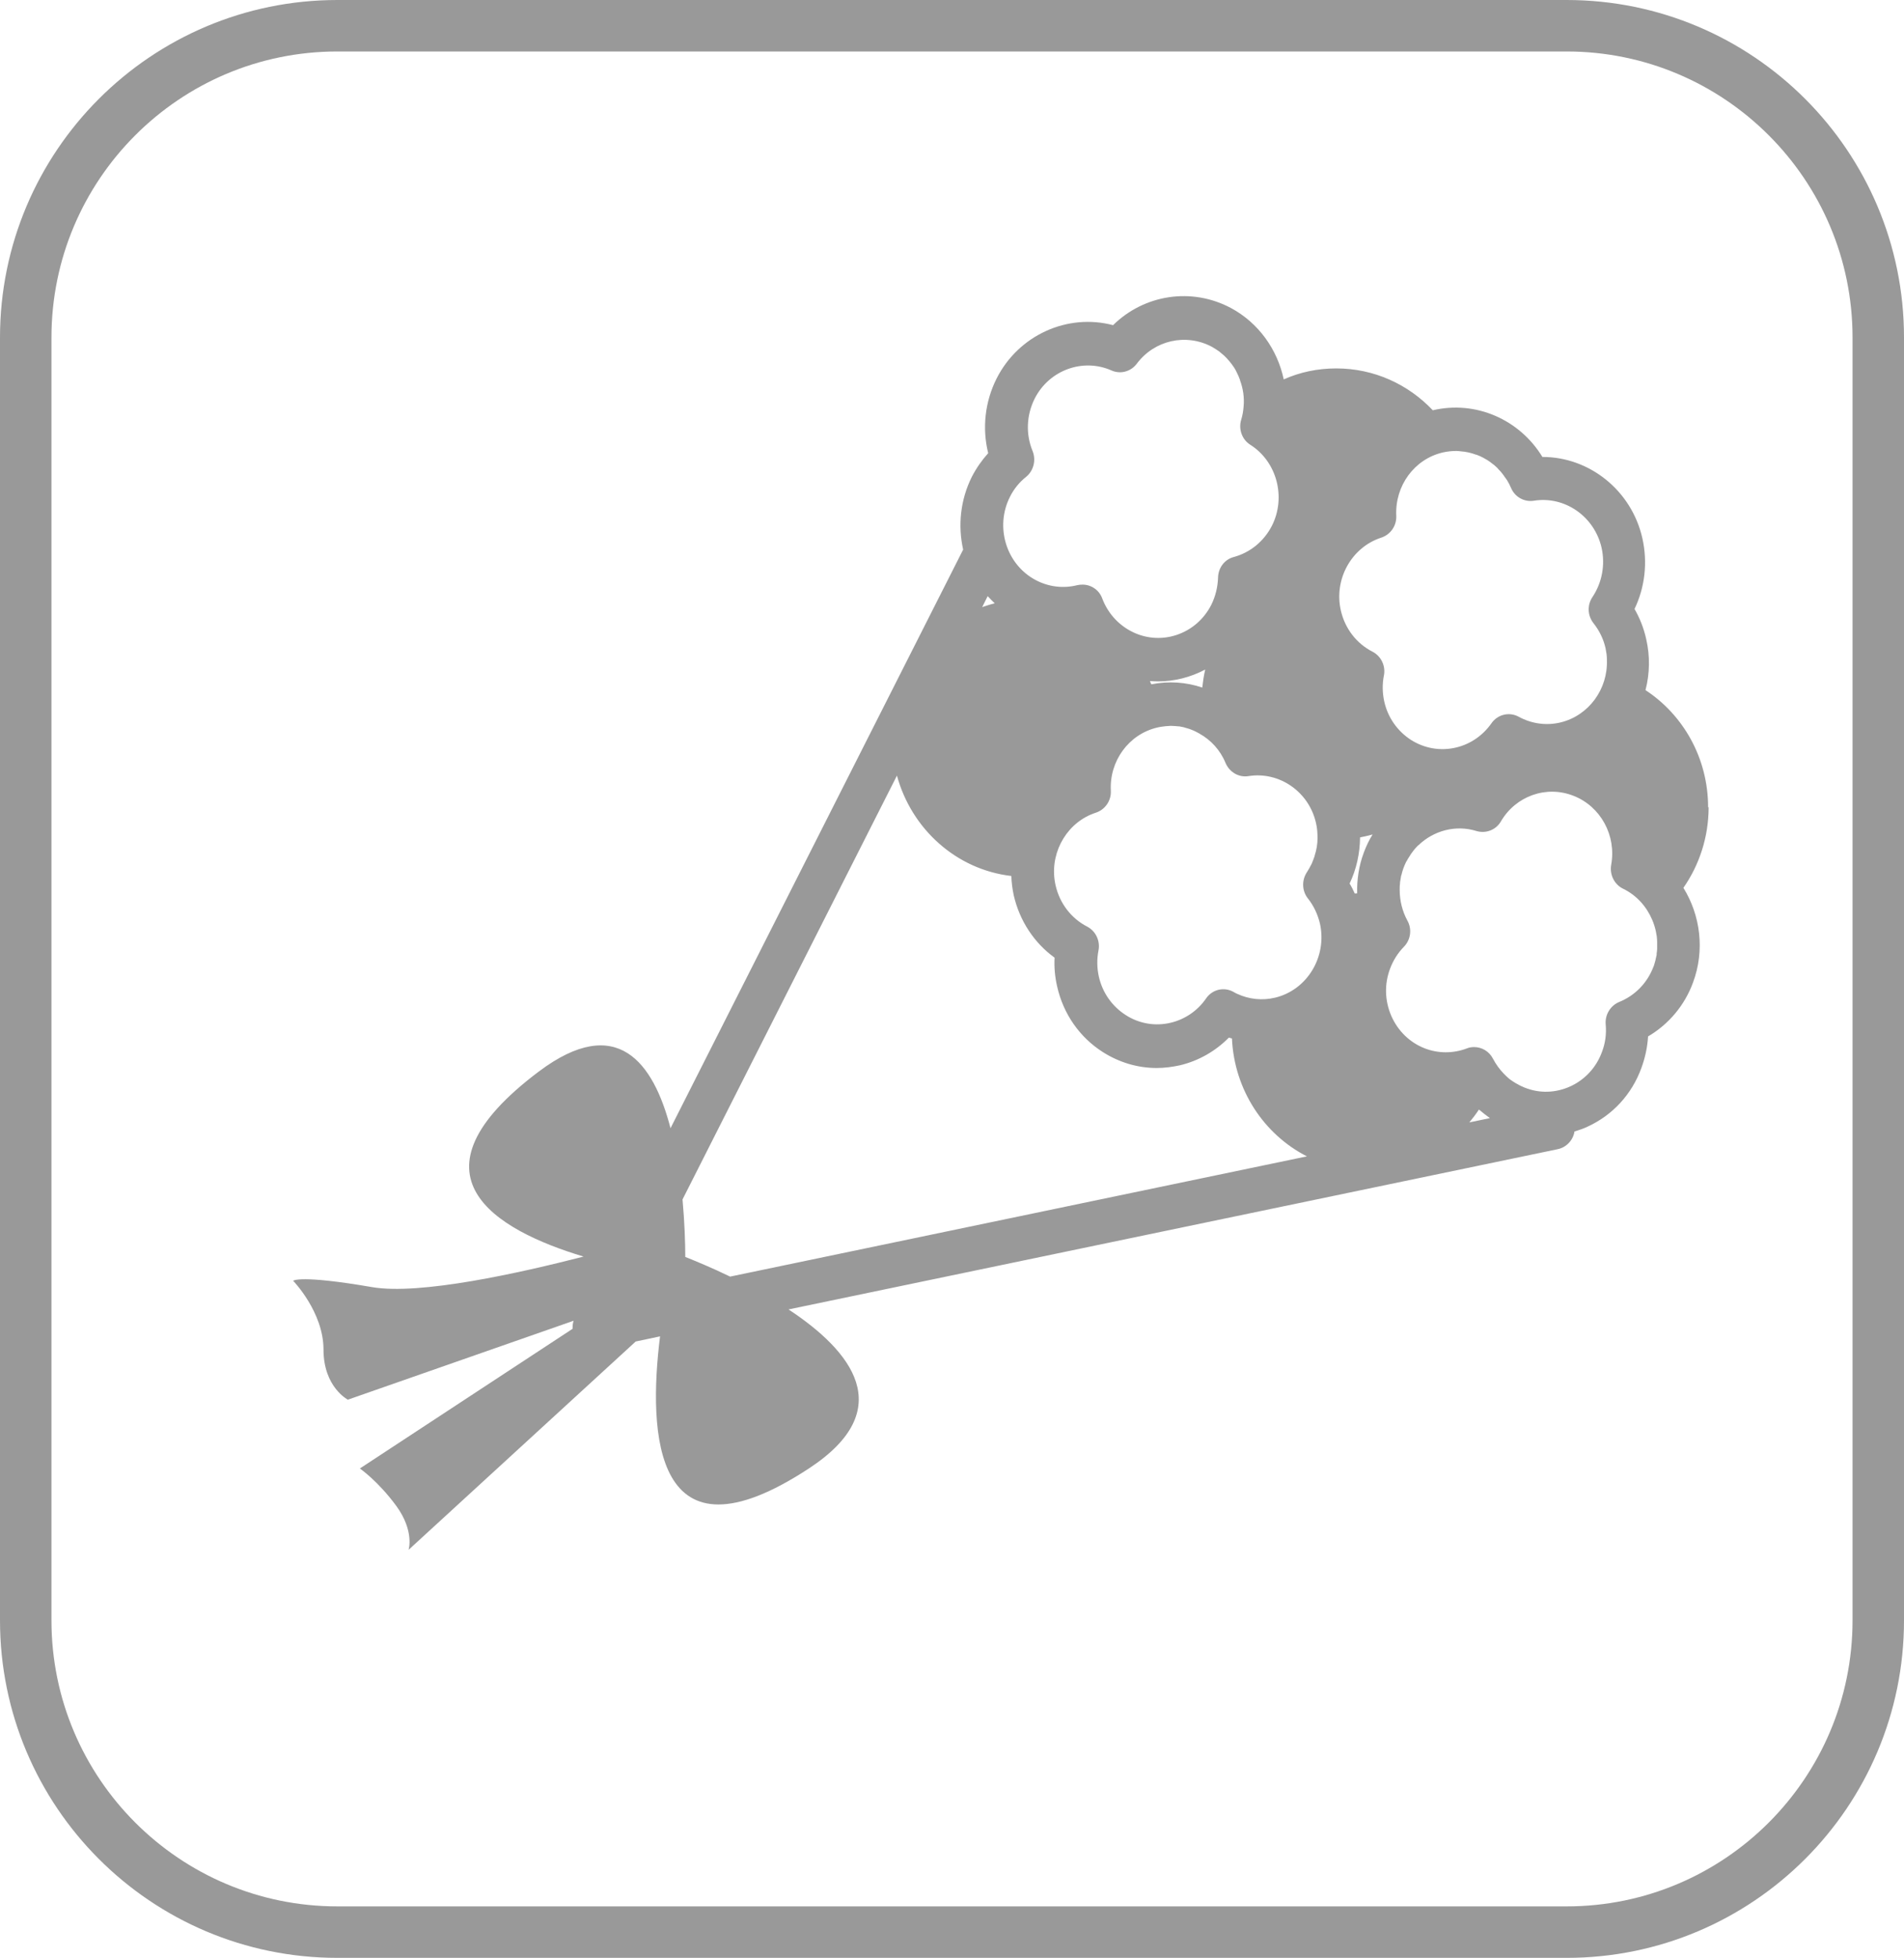
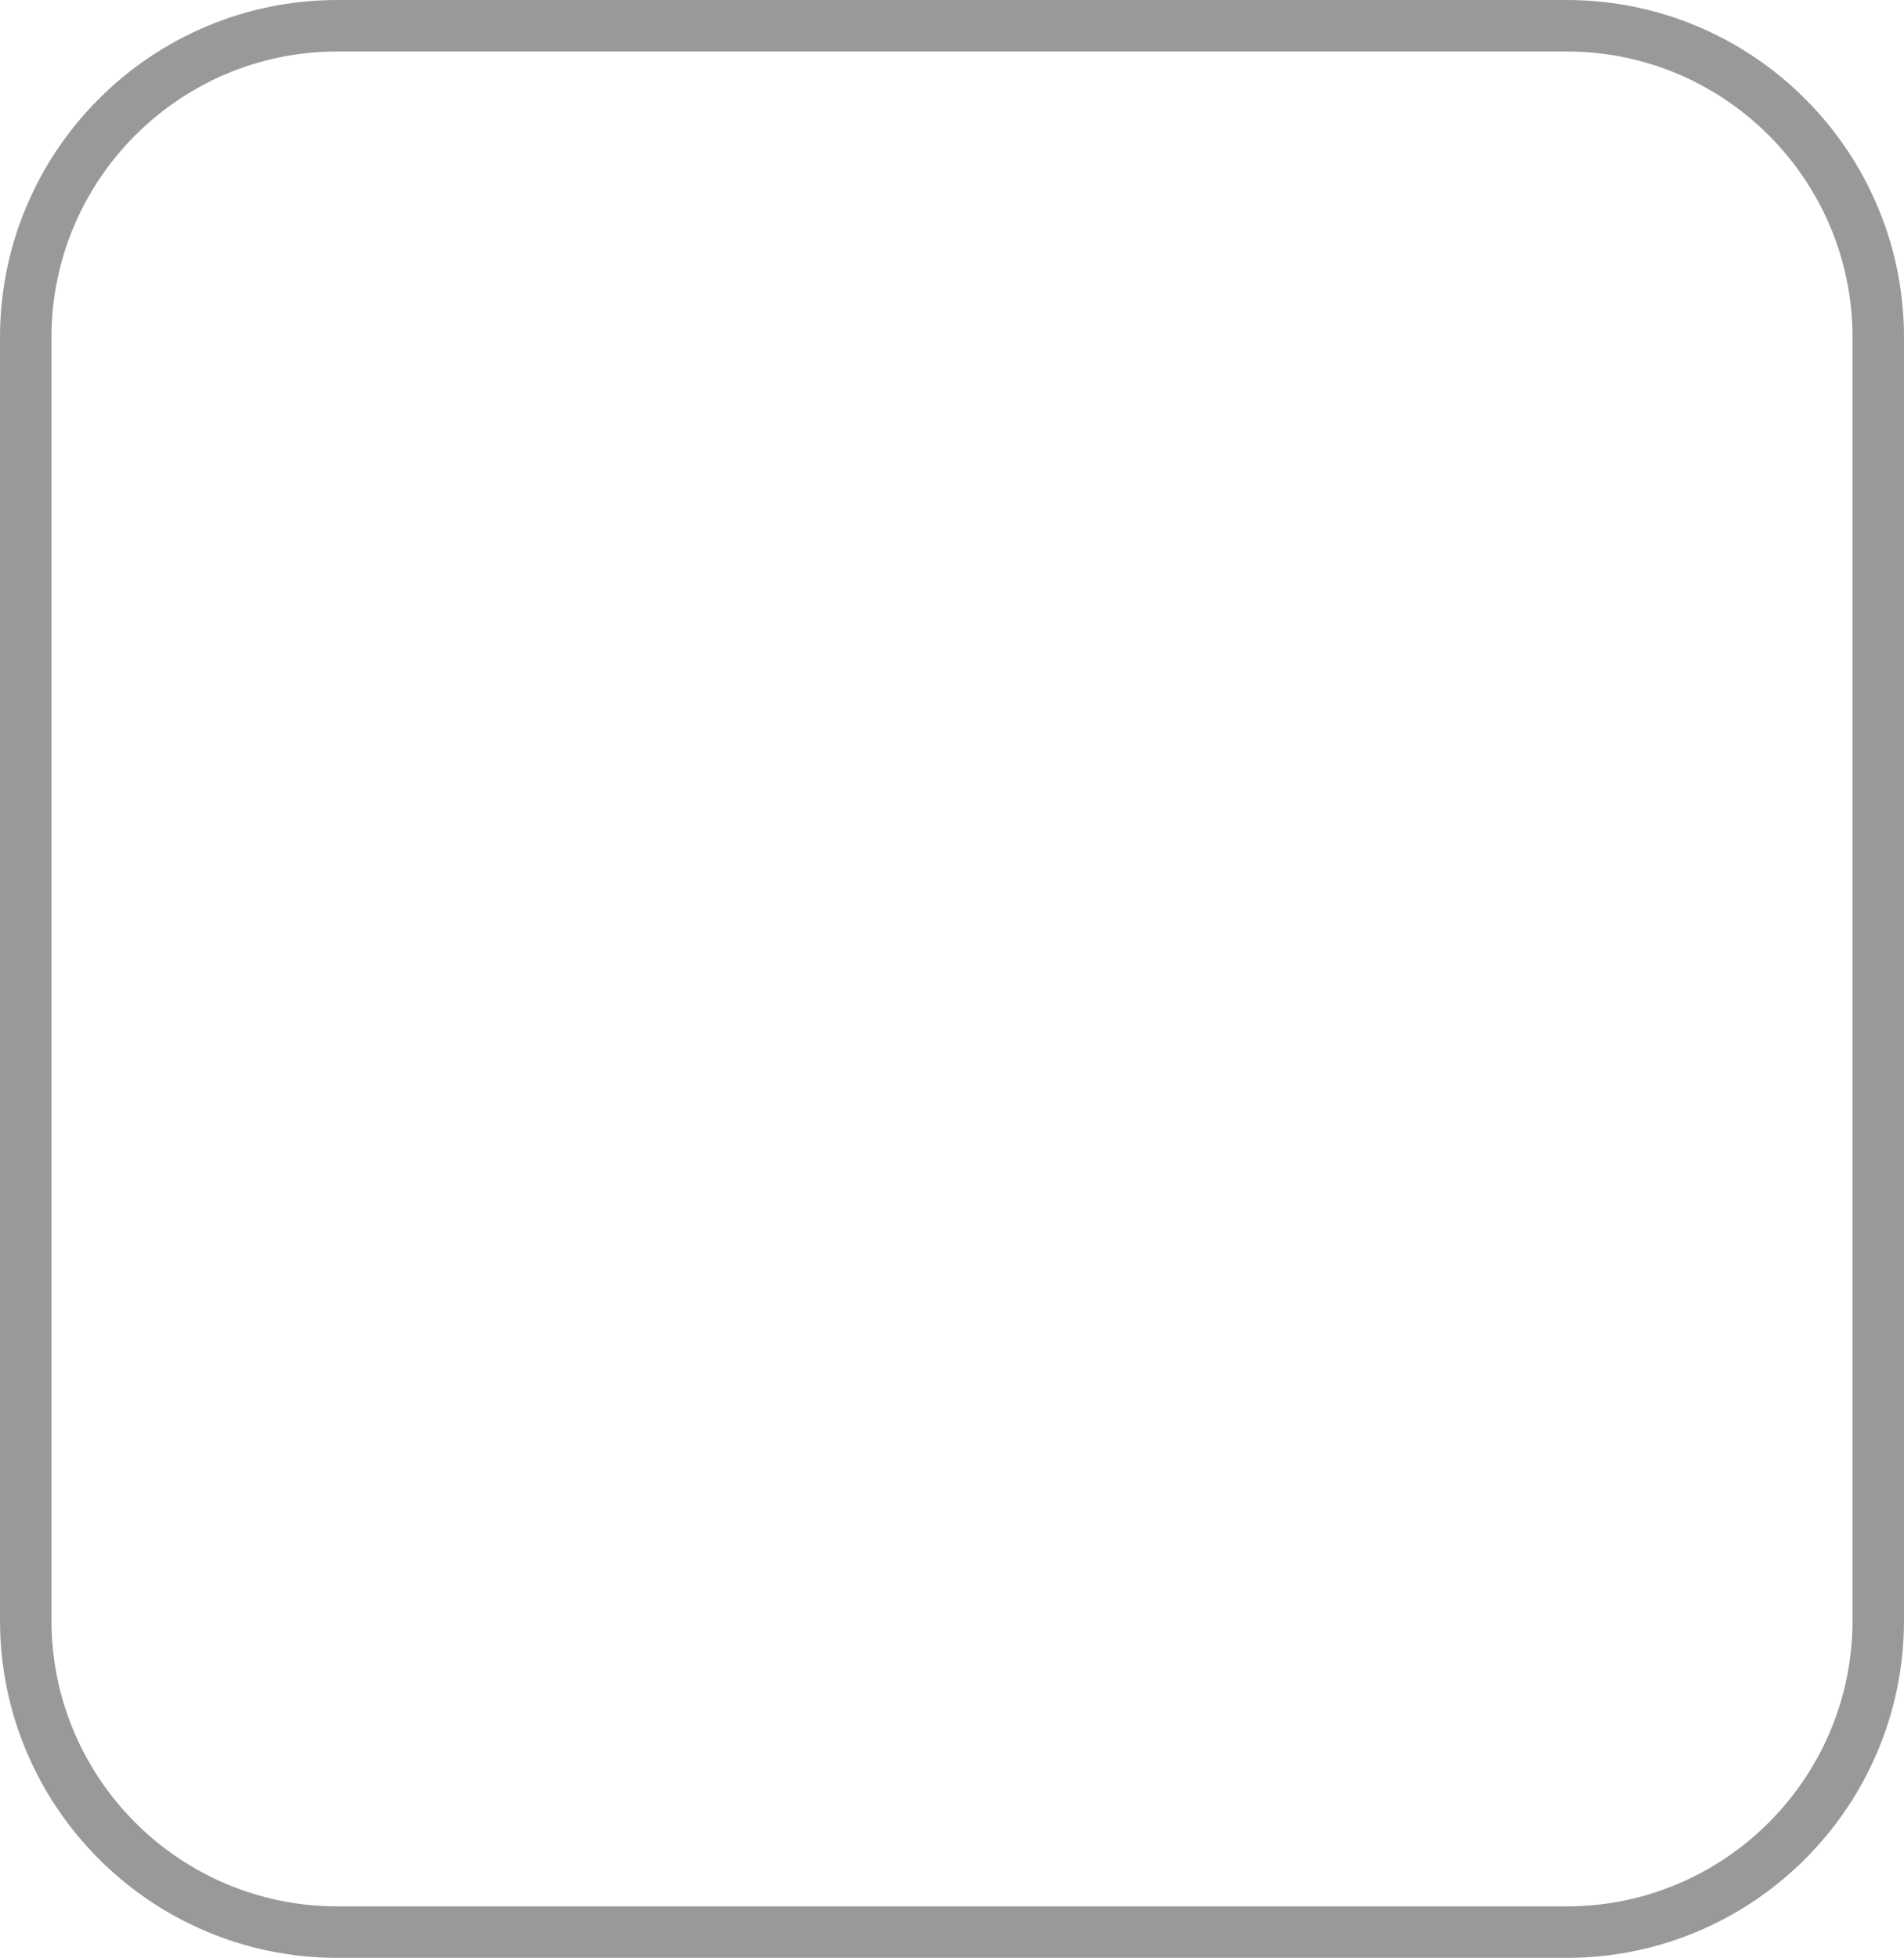
<svg xmlns="http://www.w3.org/2000/svg" id="_レイヤー_2" viewBox="0 0 111 114.1">
  <defs>
    <style>.cls-1{fill:none;stroke:#999;stroke-miterlimit:10;stroke-width:3px;}.cls-2{fill:#999;}</style>
  </defs>
  <g id="_レイヤー_2-2">
    <path class="cls-1" d="m19.67,1.5h71.66c10.03,0,18.17,8.14,18.17,18.17v74.76c0,10.03-8.14,18.17-18.17,18.17H19.67c-10.03,0-18.17-8.14-18.17-18.17V19.67C1.5,9.64,9.64,1.5,19.67,1.5Z" />
-     <path class="cls-2" d="m99.58,47.05c0-2.87-1.45-5.39-3.65-6.83.25-.97.27-1.98.04-2.98-.14-.63-.37-1.21-.68-1.75.61-1.27.77-2.72.46-4.11-.63-2.81-3.1-4.75-5.82-4.75h-.01c-1.33-2.18-3.88-3.31-6.39-2.72-1.43-1.51-3.42-2.44-5.63-2.44-1.09,0-2.12.22-3.06.64-.37-1.74-1.46-3.29-3.08-4.16-2.29-1.22-5.05-.79-6.87,1-2.64-.7-5.5.56-6.79,3.11-.68,1.35-.85,2.9-.49,4.35-.37.41-.69.87-.95,1.37-.68,1.36-.82,2.86-.51,4.25l-17.06,33.72c-.99-3.82-3.11-6.73-7.67-3.31-8.04,6.04-2.55,9.24,2.6,10.79-3.69.95-9.54,2.26-12.33,1.78-4.25-.73-4.6-.37-4.6-.37,0,0,1.77,1.82,1.77,4.01s1.42,2.92,1.42,2.92l13.16-4.6c-.05.15-.06.31-.06.47l-12.4,8.14s1.06.73,2.13,2.19c1.06,1.46.71,2.55.71,2.55l13.24-12.14,1.42-.3c-.71,5.68-.37,13.64,8.69,7.69,5.25-3.45,2.44-6.86-1.2-9.26l44.85-9.34c.51-.11.89-.53.97-1.03.26-.08.51-.16.76-.28,1.46-.67,2.58-1.88,3.14-3.42.22-.6.35-1.21.39-1.84,1.19-.7,2.13-1.8,2.62-3.14.7-1.88.43-3.92-.56-5.52.92-1.32,1.47-2.95,1.47-4.7m-40.73-18.09c.23-.46.55-.85.94-1.16.44-.36.59-.97.38-1.5-.41-.99-.36-2.1.12-3.06.84-1.66,2.81-2.38,4.48-1.64.52.23,1.12.07,1.47-.39,1.03-1.38,2.87-1.79,4.38-.99.14.08.28.17.41.26.02.01.04.03.06.05.12.1.24.19.34.3.02.02.04.04.06.06.11.12.21.24.3.36,0,0,0,0,0,0,.1.13.19.27.26.42,0,0,0,.02.01.02.08.15.14.3.2.46v.02c.18.48.26,1.01.21,1.53-.02.26-.06.51-.14.77-.17.55.05,1.16.53,1.46,1.55.98,2.1,3.06,1.26,4.72-.46.9-1.26,1.56-2.22,1.82-.54.14-.91.63-.92,1.21-.02.55-.15,1.08-.39,1.57-.43.85-1.16,1.48-2.05,1.77-.89.29-1.84.2-2.66-.24-.75-.4-1.34-1.07-1.65-1.89-.18-.5-.65-.81-1.15-.81-.1,0-.2.01-.3.03-.83.21-1.69.1-2.44-.3-1.71-.91-2.38-3.09-1.49-4.85m11.38,10.08c-.08.34-.13.69-.17,1.04-.94-.32-1.96-.39-2.97-.19-.03-.06-.06-.13-.08-.19.15.01.31.02.47.02.96,0,1.9-.24,2.75-.69m-12.68-4.28c.13.14.26.28.41.42-.25.06-.49.14-.73.22l.32-.64Zm-15.01,39.66c-1.09-.53-2.05-.92-2.62-1.15,0-.83-.04-2.02-.16-3.35l12.5-24.7c.85,3.12,3.47,5.48,6.67,5.85.01.38.06.75.14,1.13.34,1.48,1.19,2.77,2.38,3.63-.03.56.02,1.12.15,1.68.36,1.6,1.31,2.96,2.66,3.82.96.61,2.04.93,3.14.93.46,0,.91-.06,1.37-.16,1.08-.26,2.06-.82,2.84-1.61.06.02.12.03.18.05.14,3.02,1.88,5.6,4.37,6.87l-33.64,7.01Zm31.77-16.26c-.74.18-1.52.1-2.21-.22-.08-.04-.16-.07-.23-.12-.55-.3-1.23-.14-1.59.39-.49.71-1.22,1.21-2.05,1.41-.91.22-1.85.06-2.64-.45-.79-.51-1.35-1.3-1.56-2.24-.11-.5-.12-1.01-.02-1.52.11-.56-.16-1.13-.66-1.39-.93-.48-1.6-1.35-1.84-2.4-.02-.11-.05-.22-.06-.33-.23-1.71.79-3.39,2.41-3.91.54-.18.9-.7.87-1.28-.09-1.74,1.05-3.29,2.7-3.68.16-.04.33-.06.5-.08.1,0,.2-.02.3-.02.15,0,.3.02.45.03.03,0,.06,0,.09.01.13.02.25.05.37.09.06.02.11.03.17.05.08.03.16.06.23.09.1.05.2.09.3.15.02,0,.03.02.05.03.67.37,1.22.96,1.53,1.72.23.53.77.85,1.33.76,1.8-.29,3.53.91,3.94,2.73.07.29.09.59.09.88,0,.35-.06.7-.17,1.03,0,0,0,.02,0,.02-.05.14-.1.28-.16.42-.02.04-.03.07-.05.1-.07.14-.15.28-.24.42-.31.47-.29,1.09.06,1.53.34.43.57.92.7,1.46.43,1.93-.74,3.87-2.61,4.32m5.17-8.46c-.29.77-.41,1.58-.39,2.38-.05,0-.1,0-.14.01-.09-.2-.18-.39-.3-.58.4-.84.6-1.76.61-2.69.24-.05.49-.1.73-.17-.2.32-.37.67-.51,1.05m1.17-10.31c.11-.56-.16-1.13-.66-1.39-.94-.48-1.61-1.35-1.85-2.4-.42-1.82.62-3.69,2.36-4.25.54-.18.9-.7.87-1.28-.08-1.74,1.05-3.29,2.7-3.68.26-.06.53-.09.8-.09.08,0,.17.01.25.02.31.02.62.09.91.2,0,0,.01,0,.02,0,.14.05.27.11.4.18.02,0,.03.02.05.03.12.06.23.13.34.21.03.02.06.05.09.07.1.07.19.14.27.22.05.04.09.09.13.14.07.07.14.14.2.22.06.07.11.15.16.22.04.06.09.12.13.18.09.14.17.3.24.46.22.53.77.84,1.33.75,1.8-.29,3.53.91,3.95,2.74.22.99.03,2.03-.53,2.87-.32.47-.29,1.09.06,1.53.34.43.58.92.7,1.45.02.12.04.24.06.35.01.1.02.19.02.29,0,.02,0,.04,0,.06.06,1.68-1.05,3.23-2.7,3.63-.82.2-1.69.08-2.44-.33-.55-.3-1.23-.14-1.59.38-.5.71-1.22,1.21-2.05,1.41-.91.22-1.85.06-2.64-.44-.79-.51-1.35-1.3-1.56-2.24-.11-.5-.12-1.01-.02-1.52m4.98,26.05c.2-.24.39-.49.56-.75.21.18.42.34.64.5l-1.2.25Zm10.74-9.09h0c-.35.95-1.08,1.7-2,2.07-.51.21-.84.74-.79,1.31.05.55-.02,1.09-.22,1.61-.33.9-.99,1.61-1.84,2-.86.39-1.8.42-2.67.07-.14-.06-.28-.12-.41-.2-.02-.01-.05-.03-.08-.04-.13-.08-.26-.16-.38-.25h0c-.13-.11-.25-.22-.36-.34,0,0,0,0,0,0-.24-.25-.44-.53-.61-.85-.22-.43-.65-.68-1.1-.68-.14,0-.29.02-.43.08-.8.3-1.67.3-2.46-.01-.87-.34-1.56-1.02-1.94-1.89-.38-.88-.41-1.85-.07-2.75.18-.48.45-.91.8-1.27.4-.4.49-1.03.21-1.53-.3-.55-.45-1.17-.45-1.79h0c0-.14,0-.27.02-.4,0-.01,0-.02,0-.04.02-.12.04-.24.06-.36,0-.02,0-.04.02-.06.03-.14.07-.27.12-.41.04-.12.1-.24.15-.35.02-.03.04-.06.06-.1.04-.08.09-.16.14-.23.02-.03.04-.06.06-.1.05-.08.1-.14.16-.22.02-.02.04-.05.06-.08.07-.08.14-.16.21-.23.01,0,.02-.02.04-.03.88-.84,2.16-1.2,3.38-.82.54.16,1.13-.06,1.42-.56.87-1.49,2.66-2.12,4.24-1.49,1.58.62,2.5,2.31,2.19,4.02-.1.57.18,1.14.69,1.39.79.38,1.37,1.04,1.7,1.81.09.21.16.43.21.65h0c.02.11.04.22.06.33,0,0,0,.01,0,.02.01.1.02.2.02.31,0,.01,0,.02,0,.04,0,.1,0,.19,0,.29v.06c0,.09-.02.18-.03.27,0,.03,0,.06,0,.08-.02.09-.04.18-.06.26,0,.03-.01.06-.02.09-.03.11-.06.22-.1.34" />
  </g>
</svg>